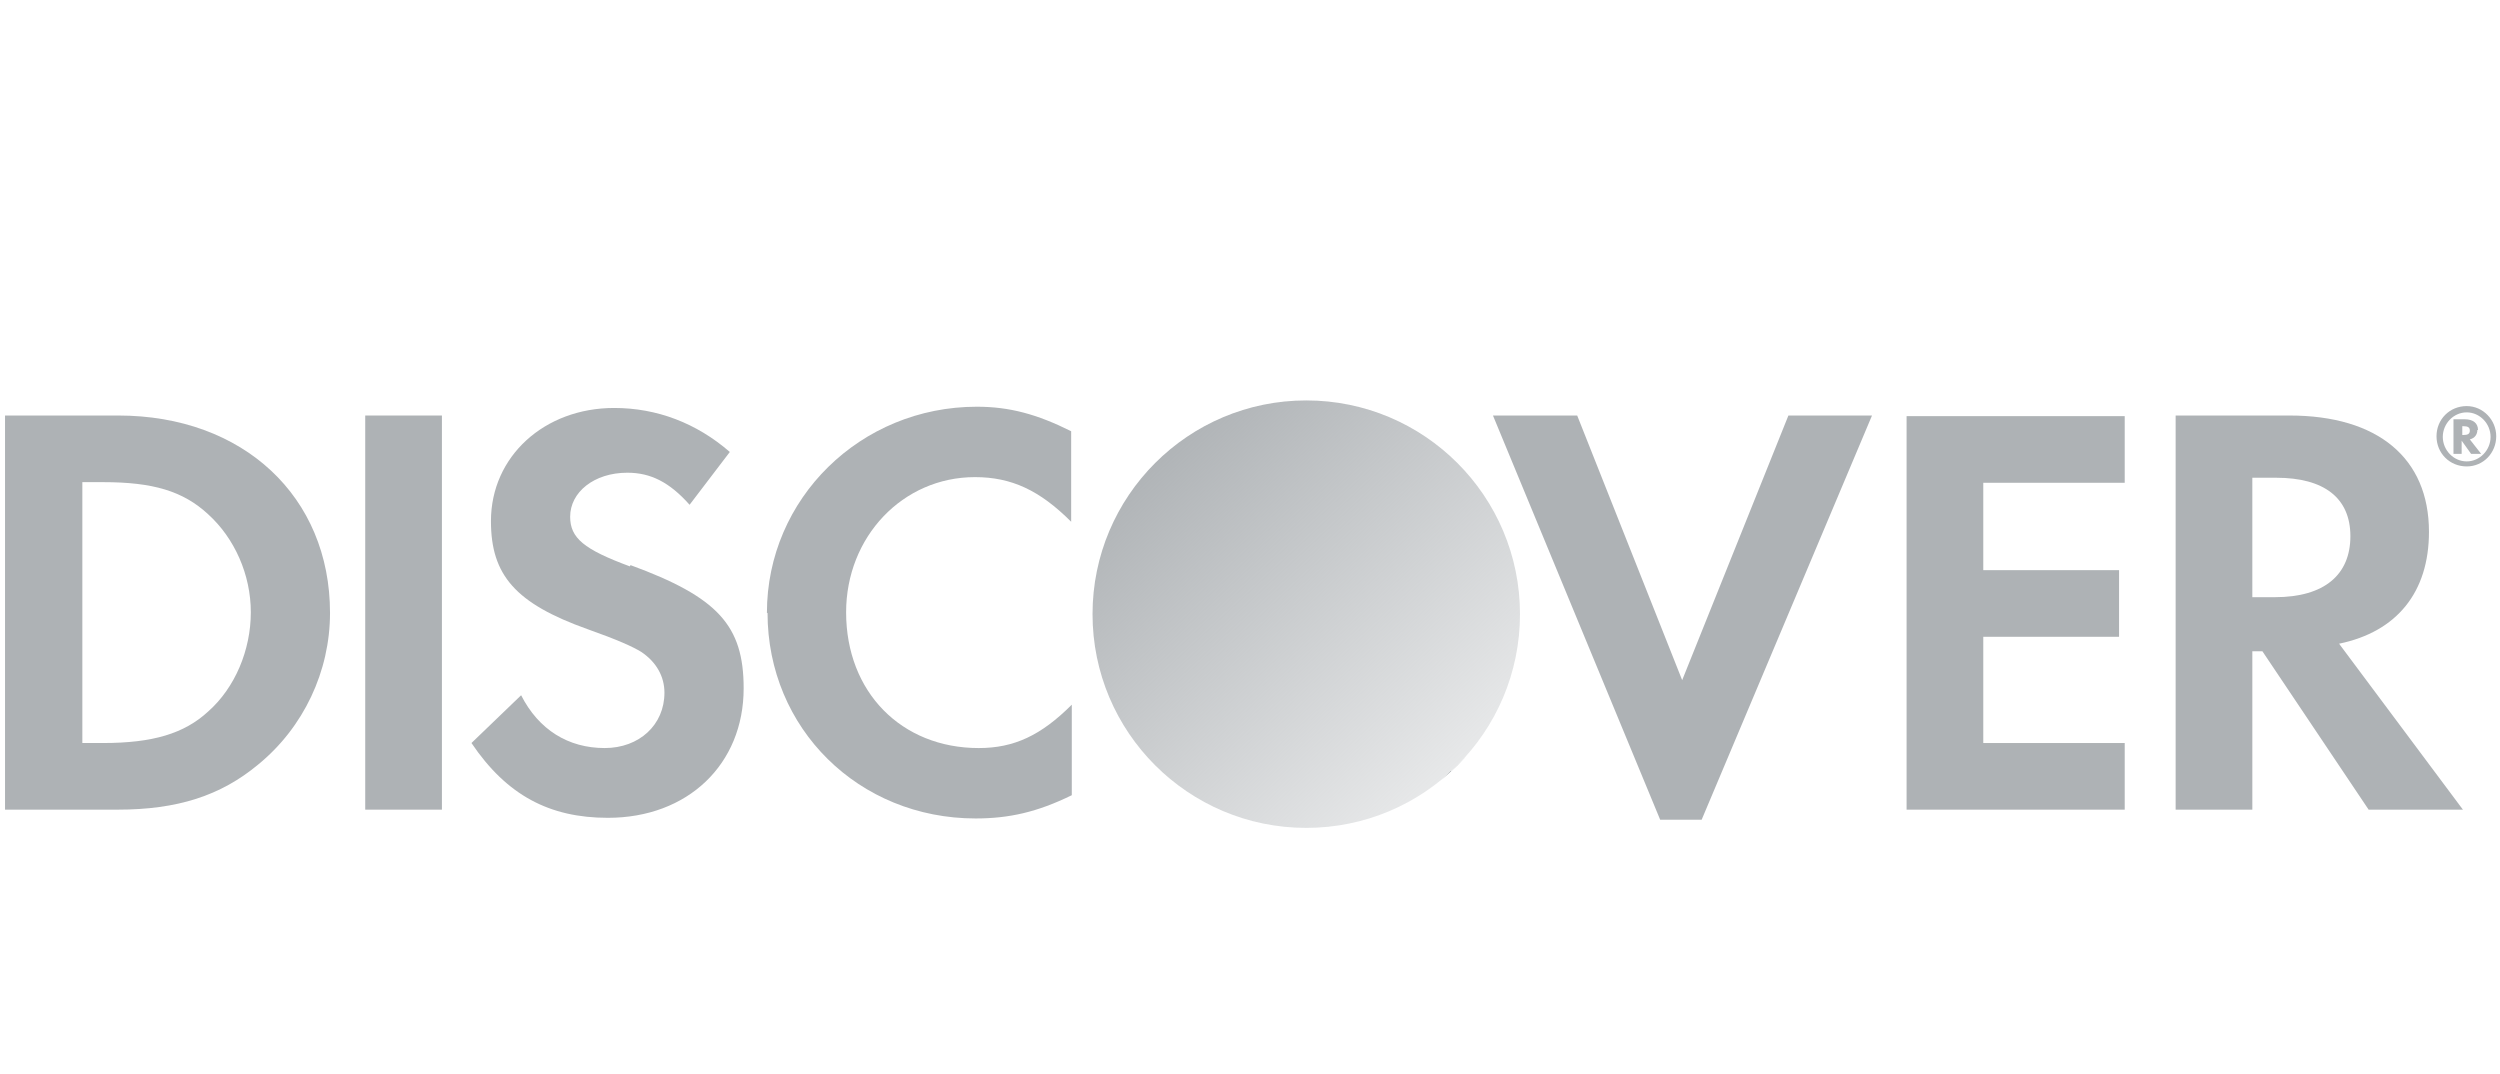
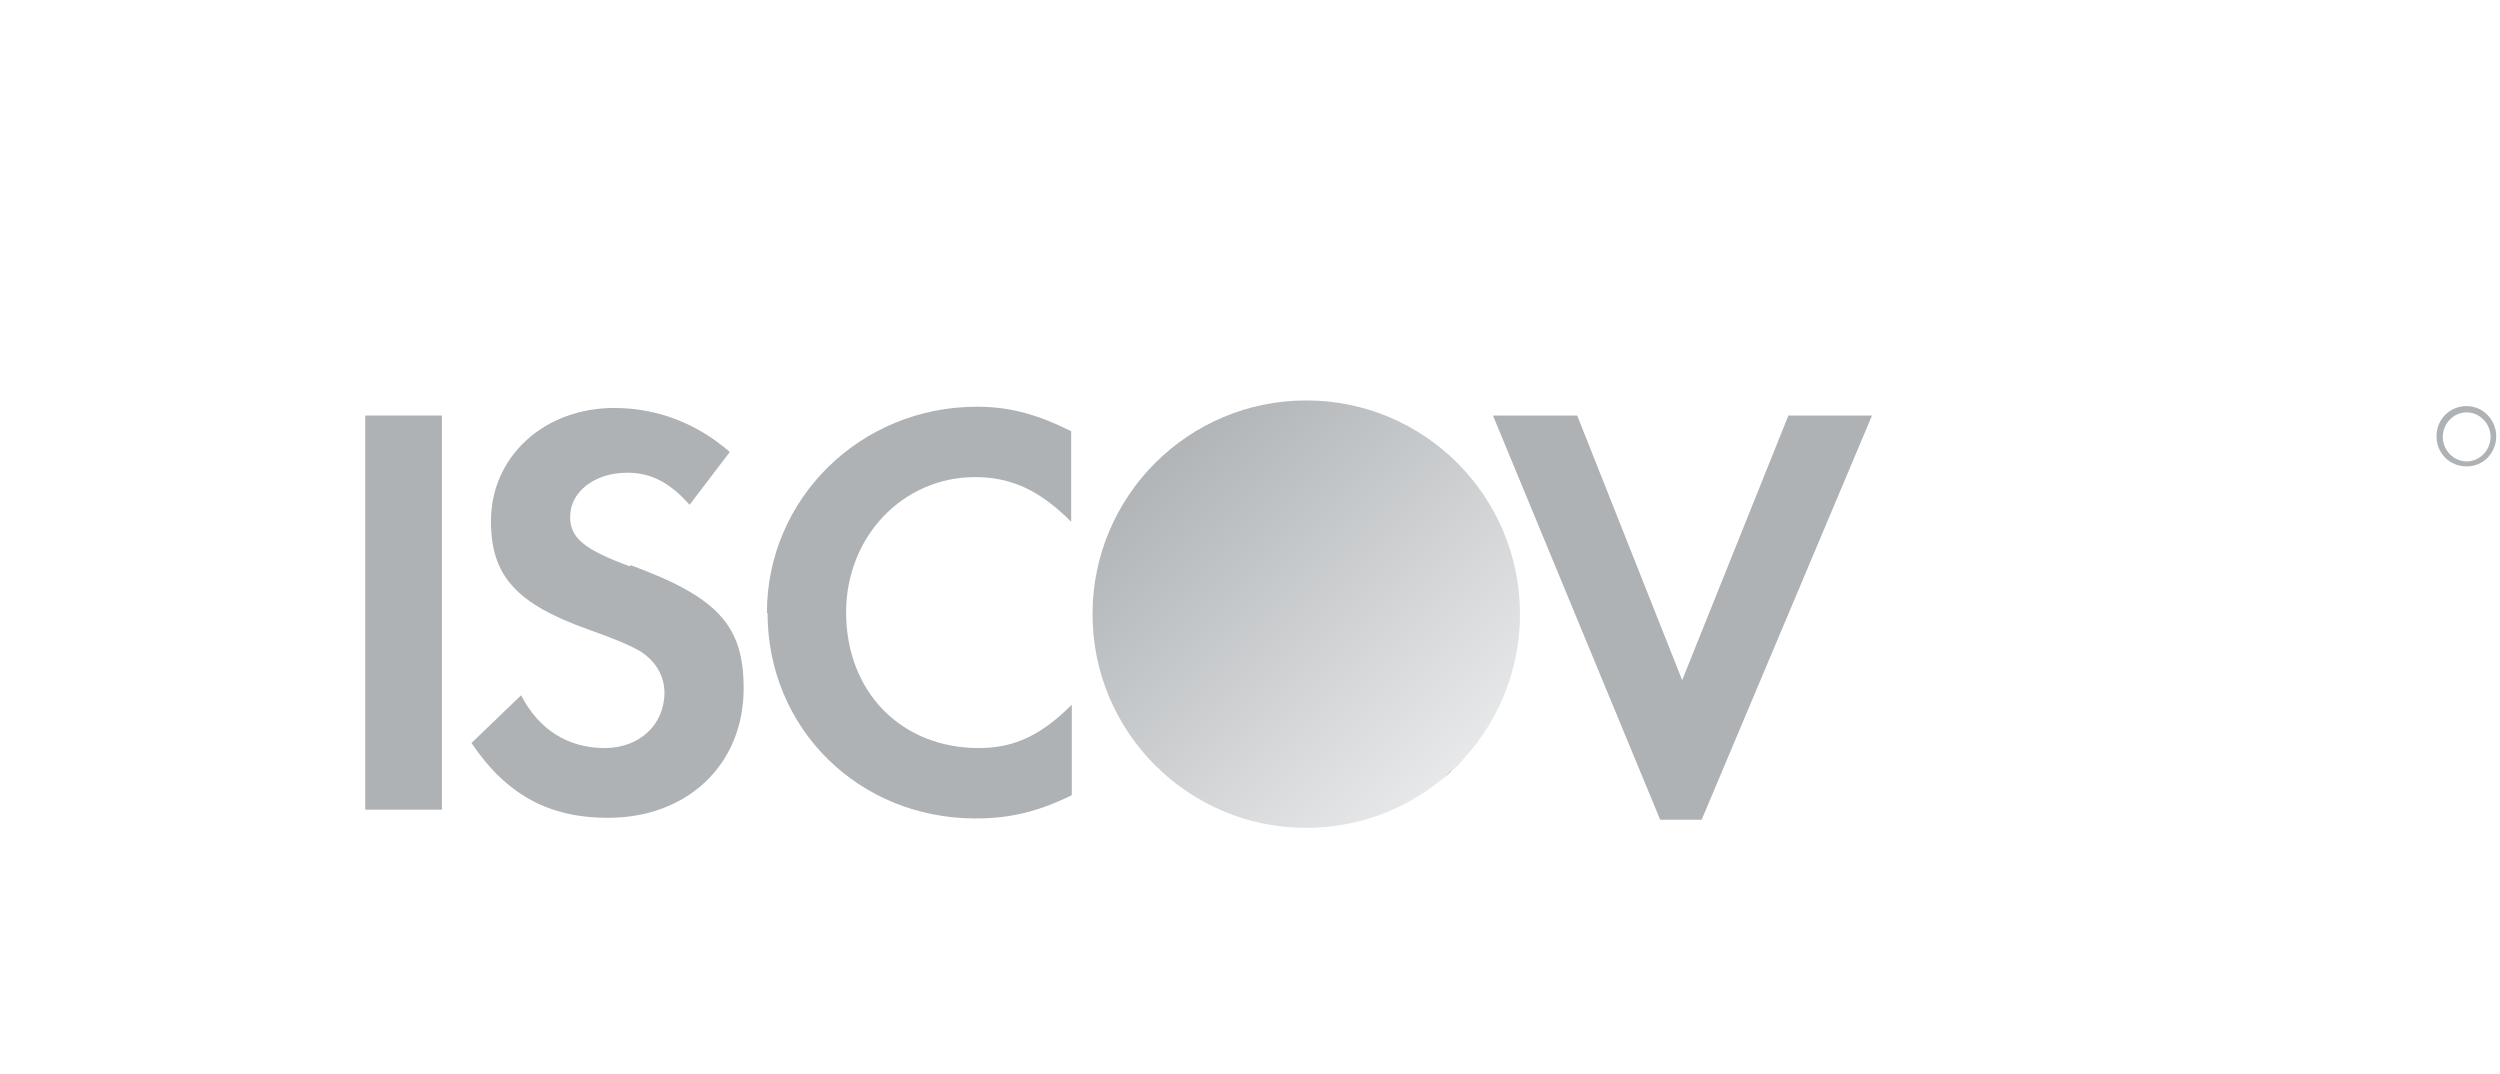
<svg xmlns="http://www.w3.org/2000/svg" id="b" viewBox="0 0 39.77 17.09">
  <defs>
    <linearGradient id="m" x1="18.25" y1="7.05" x2="23.09" y2="12.26" gradientUnits="userSpaceOnUse">
      <stop offset="0" stop-color="#aeb2b5" />
      <stop offset="1" stop-color="#aeb2b5" stop-opacity=".3" />
      <stop offset="1" stop-color="#aeb2b5" />
    </linearGradient>
  </defs>
  <g id="c">
    <g>
-       <rect width="39.77" height="17.09" fill="none" />
      <g>
-         <path id="d" d="M3.31,11.32c-.38,.35-.88,.5-1.67,.5h-.33V7.67h.33c.79,0,1.27,.14,1.67,.51,.42,.38,.68,.96,.68,1.56s-.25,1.2-.68,1.58ZM1.88,6.61H.08v6.27H1.87c.95,0,1.64-.22,2.24-.72,.72-.59,1.14-1.48,1.14-2.41,0-1.85-1.38-3.14-3.37-3.14" fill="#aeb2b5" />
        <path id="e" d="M5.81,12.88h1.22V6.61h-1.22v6.27Z" fill="#aeb2b5" />
        <path id="f" d="M10.02,9.01c-.73-.27-.95-.45-.95-.79,0-.39,.38-.7,.91-.7,.37,0,.67,.15,.99,.51l.64-.84c-.53-.46-1.16-.7-1.84-.7-1.11,0-1.96,.77-1.96,1.8,0,.86,.39,1.31,1.54,1.72,.48,.17,.72,.28,.85,.36,.24,.16,.37,.39,.37,.65,0,.51-.4,.88-.95,.88-.58,0-1.05-.29-1.33-.84l-.79,.76c.56,.83,1.24,1.19,2.17,1.19,1.27,0,2.16-.85,2.16-2.06,0-1-.41-1.45-1.8-1.96" fill="#aeb2b5" />
        <path id="g" d="M12.21,9.75c0,1.84,1.45,3.27,3.31,3.27,.53,0,.98-.1,1.53-.37v-1.44c-.49,.49-.92,.69-1.48,.69-1.23,0-2.11-.89-2.11-2.16,0-1.2,.9-2.15,2.05-2.15,.58,0,1.03,.21,1.53,.71v-1.44c-.54-.27-.98-.39-1.5-.39-1.85,0-3.34,1.46-3.34,3.28" fill="#aeb2b5" />
        <path id="h" d="M26.76,10.82l-1.67-4.21h-1.34l2.66,6.43h.66l2.71-6.43h-1.33l-1.69,4.21" fill="#aeb2b5" />
-         <path id="i" d="M30.33,12.88h3.47v-1.06h-2.25v-1.69h2.16v-1.06h-2.16v-1.39h2.25v-1.06h-3.47v6.27" fill="#aeb2b5" />
-         <path id="j" d="M36.19,9.5h-.36v-1.9h.38c.76,0,1.18,.32,1.18,.93s-.41,.97-1.2,.97Zm2.45-1.04c0-1.17-.81-1.85-2.22-1.85h-1.81v6.27h1.22v-2.52h.16l1.69,2.52h1.5l-1.97-2.64c.92-.19,1.43-.82,1.43-1.78" fill="#aeb2b5" />
-         <path id="k" d="M39.19,6.92h-.02v-.14h.02c.07,0,.1,.02,.1,.07s-.03,.07-.1,.07Zm.23-.08c0-.11-.08-.17-.21-.17h-.18v.55h.13v-.21l.15,.21h.16l-.18-.23c.08-.02,.12-.08,.12-.15" fill="#aeb2b5" />
        <path id="l" d="M39.24,7.34c-.21,0-.38-.18-.38-.39s.17-.39,.38-.39,.38,.18,.38,.39-.17,.39-.38,.39Zm0-.88c-.27,0-.48,.21-.48,.48s.21,.48,.48,.48,.47-.22,.47-.48-.21-.48-.47-.48" fill="#aeb2b5" />
        <circle cx="20.78" cy="9.77" r="3.4" fill="url(#m)" />
      </g>
    </g>
  </g>
</svg>